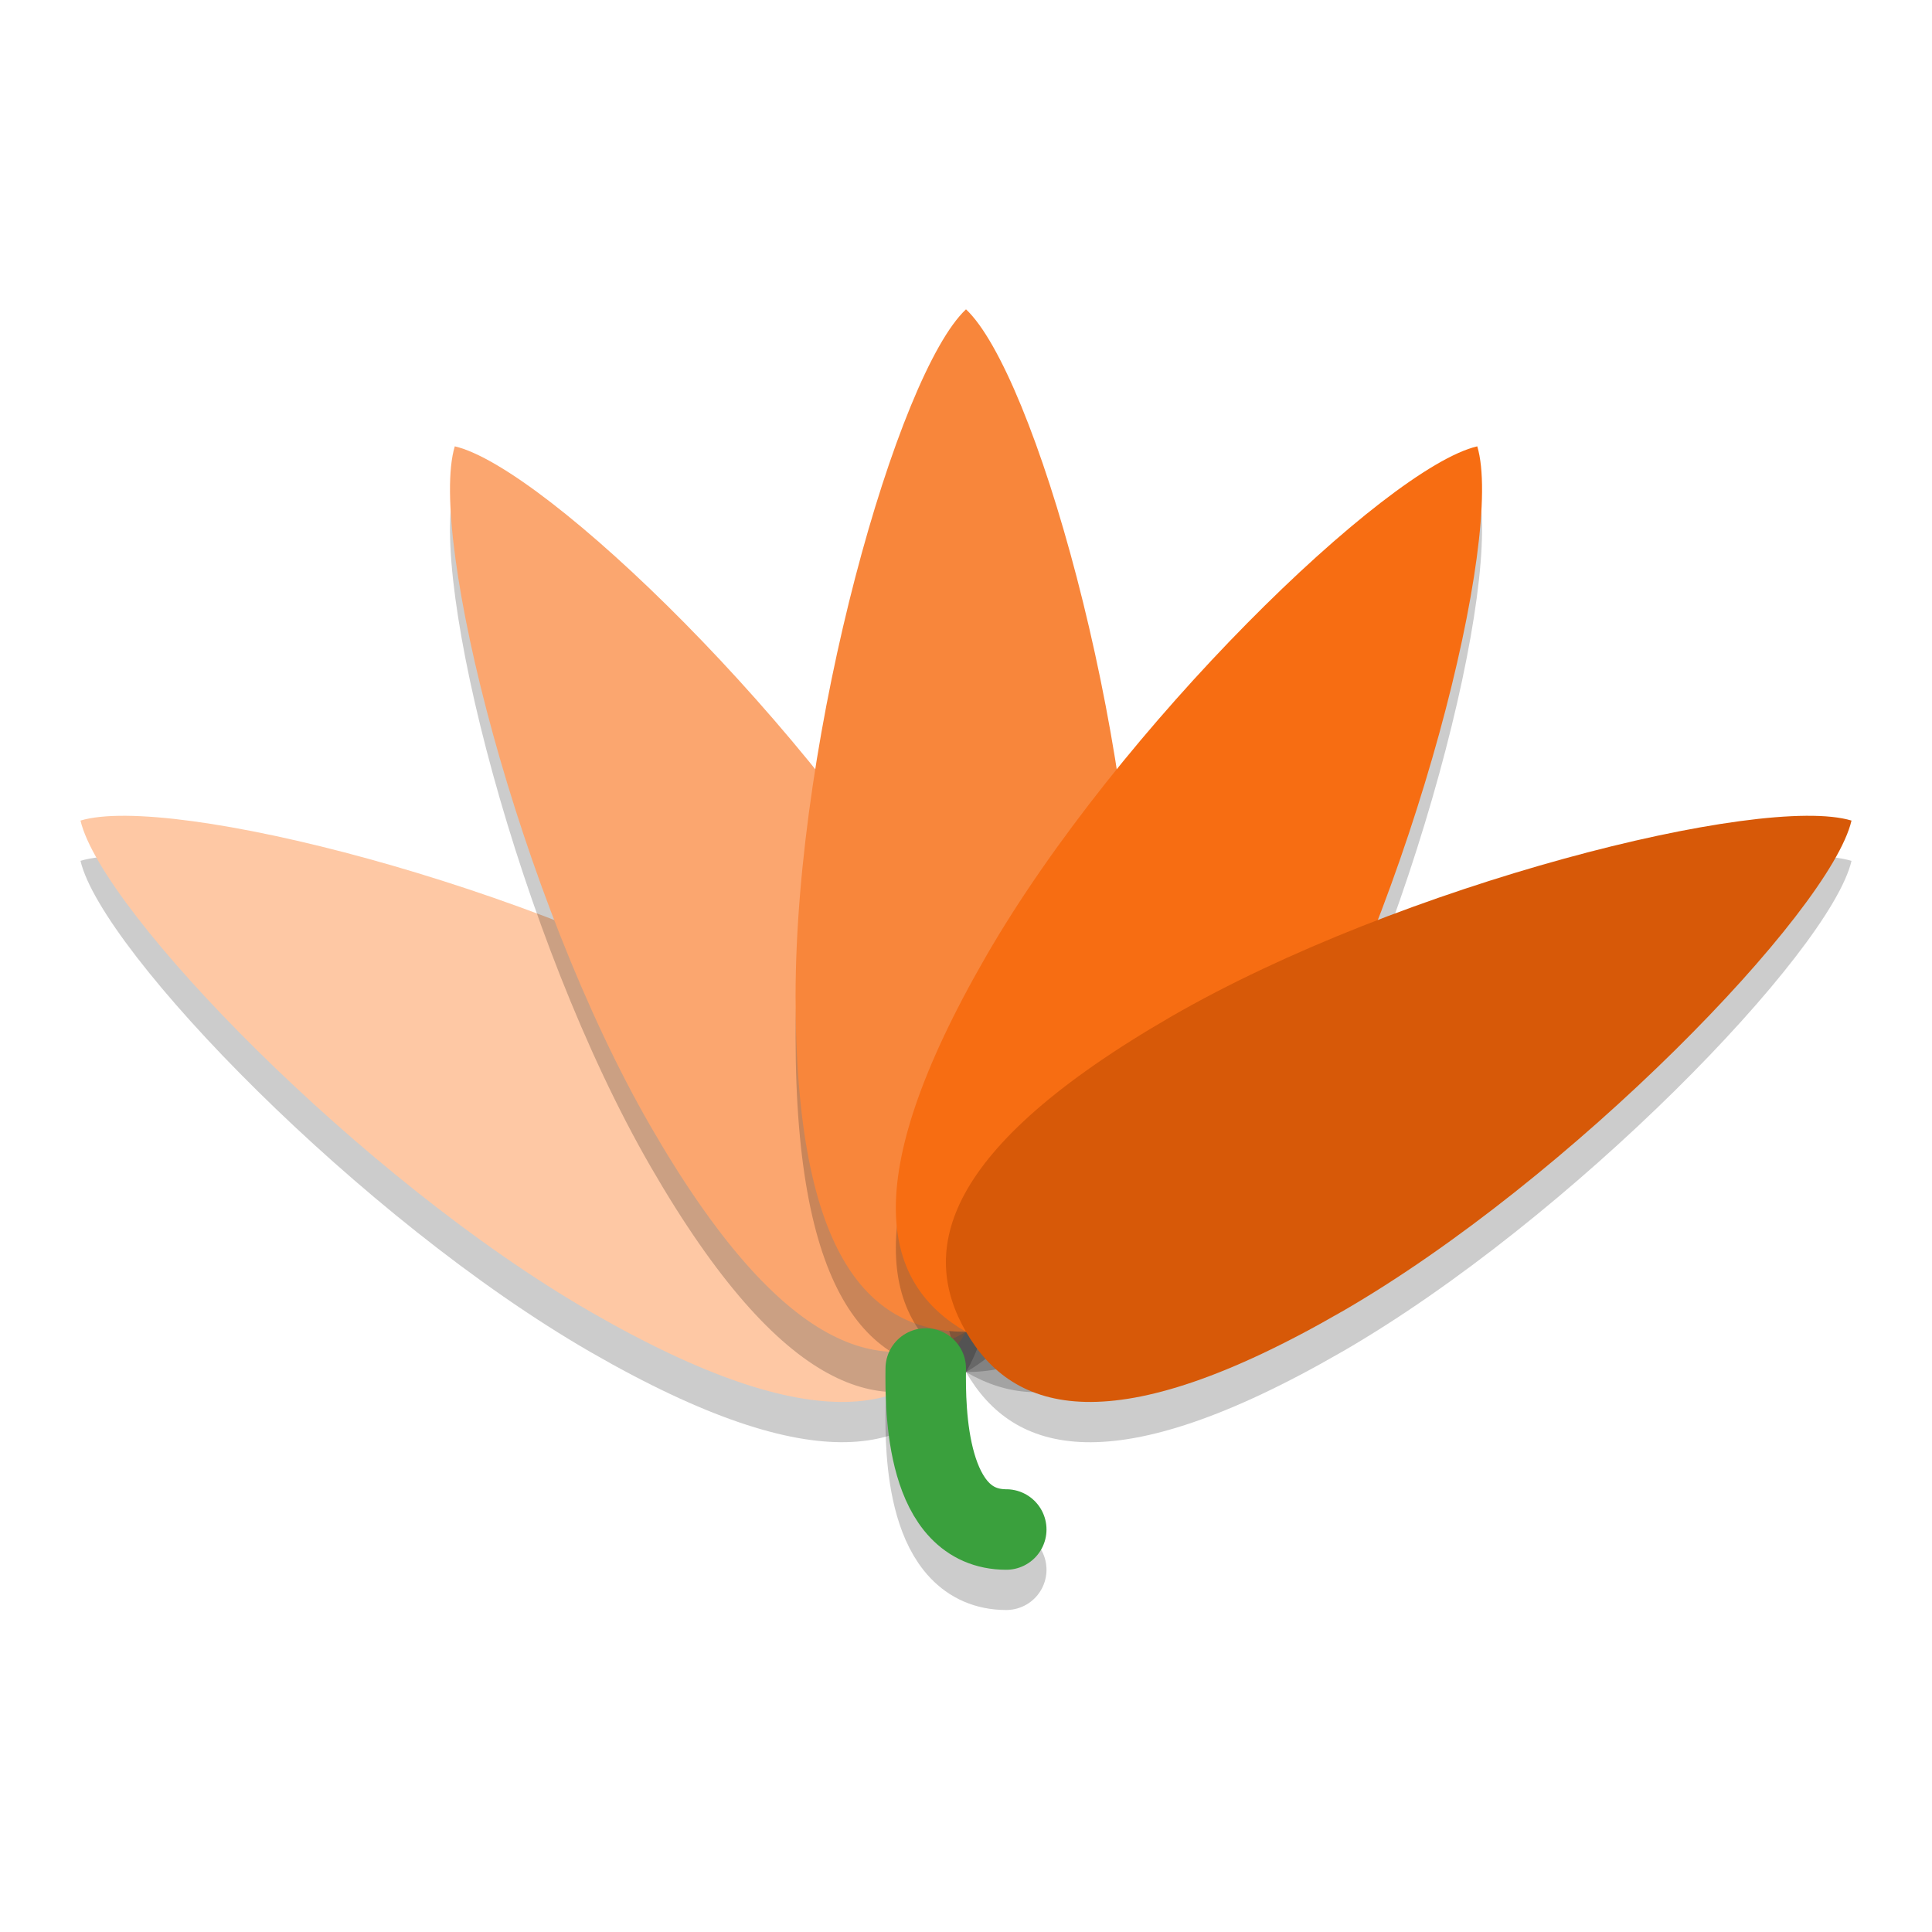
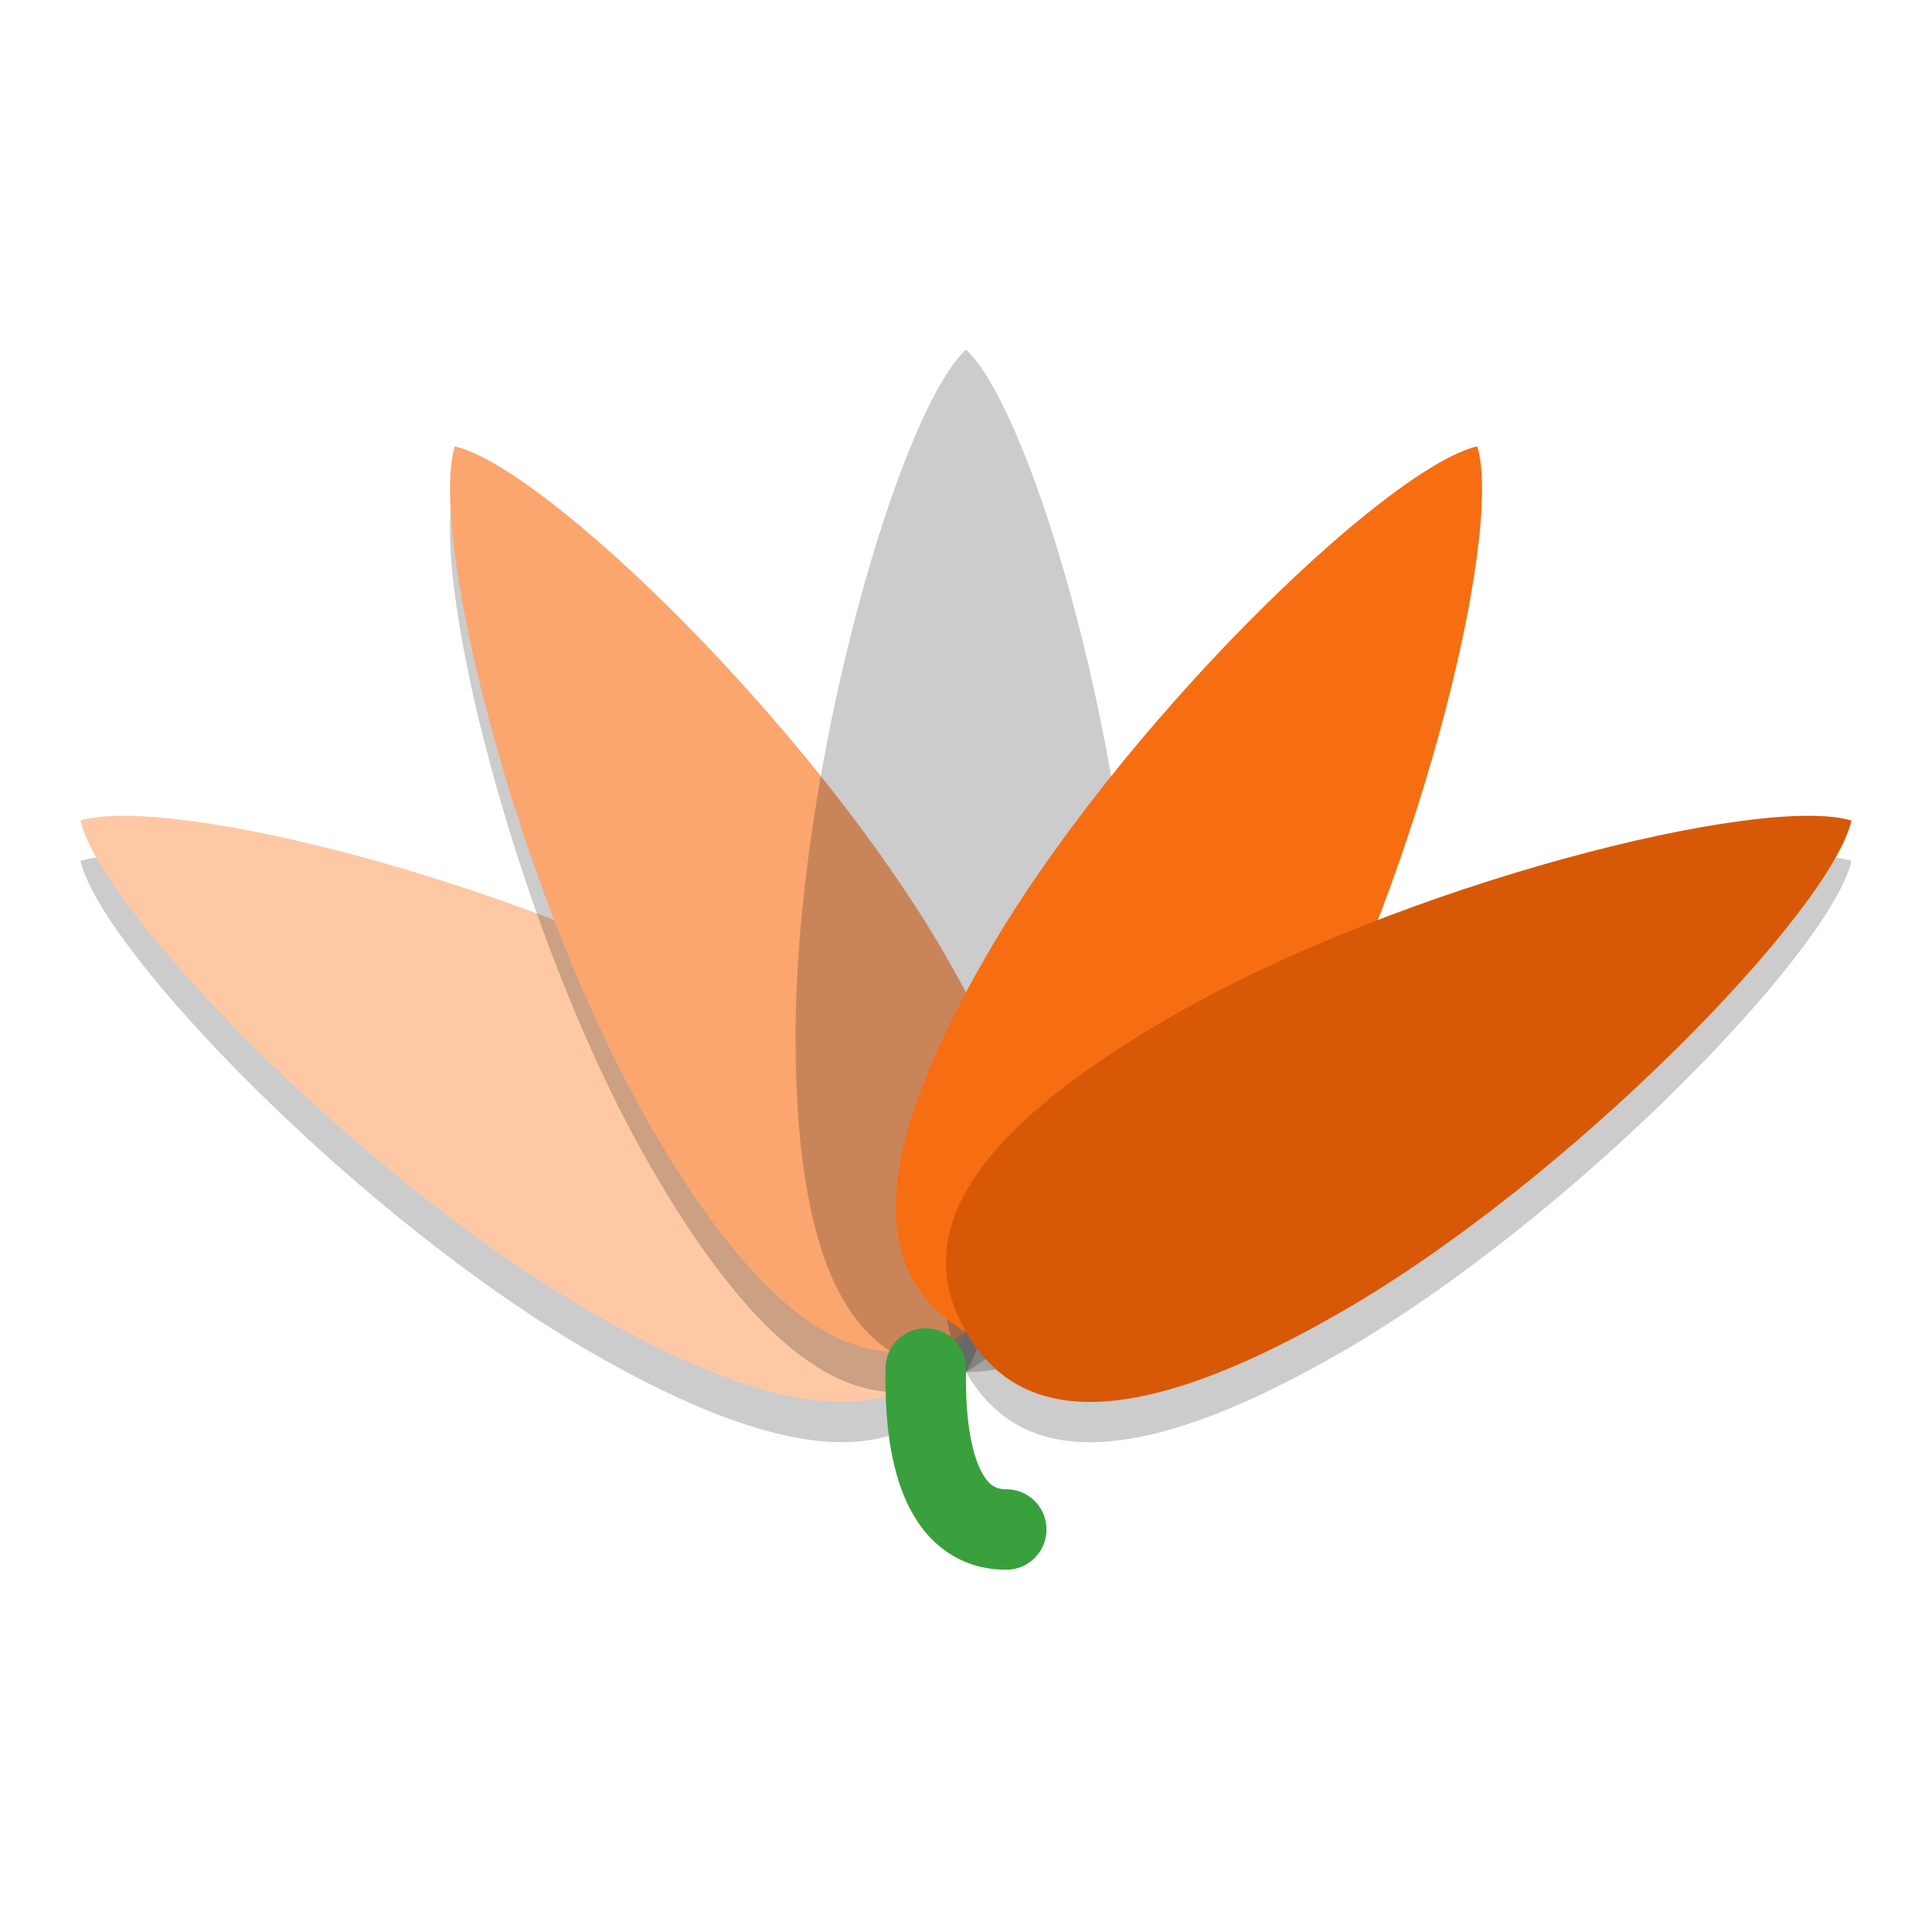
<svg xmlns="http://www.w3.org/2000/svg" width="48" height="48" version="1.1">
  <path style="opacity:.2" d="m18.898 26.254c5.696 3.288 6.271 5.809 5.102 7.834s-3.64 2.787-9.336-0.501c-5.695-3.288-12.136-9.939-12.664-12.2 2.222-0.673 11.203 1.579 16.898 4.867z" />
  <path style="fill:#fec8a4" d="m18.898 25.254c5.696 3.288 6.271 5.809 5.102 7.834s-3.64 2.787-9.336-0.501c-5.695-3.288-12.136-9.94-12.664-12.2 2.222-0.673 11.203 1.579 16.898 4.867z" />
  <path style="opacity:.2" d="m23.499 24.753c3.288 5.696 2.526 8.167 0.501 9.336s-4.546 0.594-7.834-5.102c-3.288-5.695-5.54-14.676-4.867-16.898 2.26 0.528 8.912 6.969 12.201 12.664z" />
  <path style="fill:#fba66f" d="m23.499 23.753c3.288 5.696 2.526 8.167 0.501 9.336s-4.546 0.594-7.834-5.102c-3.288-5.695-5.54-14.676-4.867-16.898 2.26 0.528 8.912 6.969 12.201 12.664z" />
  <path style="opacity:.2" d="m33.336 33.588c-5.696 3.288-8.167 2.526-9.336 0.501s-0.594-4.546 5.102-7.834c5.696-3.288 14.676-5.54 16.898-4.867-0.528 2.26-6.969 8.912-12.664 12.201z" />
  <path style="opacity:.2" d="m28.234 25.753c0 6.577-1.896 8.335-4.234 8.335s-4.234-1.759-4.234-8.335 2.54-15.48 4.234-17.068c1.694 1.588 4.234 10.491 4.234 17.068z" />
-   <path style="fill:#f8863b" d="m28.234 24.753c0 6.577-1.896 8.335-4.234 8.335s-4.234-1.759-4.234-8.335 2.54-15.48 4.234-17.068c1.694 1.588 4.234 10.491 4.234 17.068z" />
-   <path style="opacity:.2" d="m31.834 28.987c-3.288 5.696-5.809 6.271-7.834 5.102-2.025-1.169-2.787-3.64 0.501-9.336 3.288-5.695 9.94-12.136 12.201-12.664 0.673 2.222-1.579 11.203-4.867 16.898z" />
  <path style="fill:#f76d12" d="m31.834 27.987c-3.288 5.696-5.809 6.271-7.834 5.102-2.025-1.169-2.787-3.64 0.501-9.336 3.288-5.695 9.94-12.136 12.201-12.664 0.673 2.222-1.579 11.203-4.867 16.898z" />
  <path style="fill:#d75908" d="m33.336 32.587c-5.696 3.288-8.167 2.526-9.336 0.501s-0.594-4.546 5.102-7.834c5.696-3.288 14.676-5.54 16.898-4.867-0.528 2.26-6.969 8.912-12.664 12.201z" />
-   <path style="opacity:.2;stroke-linejoin:bevel;stroke:#000000;stroke-linecap:round;stroke-width:2;fill:none" d="m25 39c-2 0-2.013-2.979-2-4" />
  <path style="stroke-linejoin:bevel;stroke:#3aa03d;stroke-linecap:round;stroke-width:2;fill:none" d="m25 38c-2 0-2.013-2.979-2-4" />
</svg>